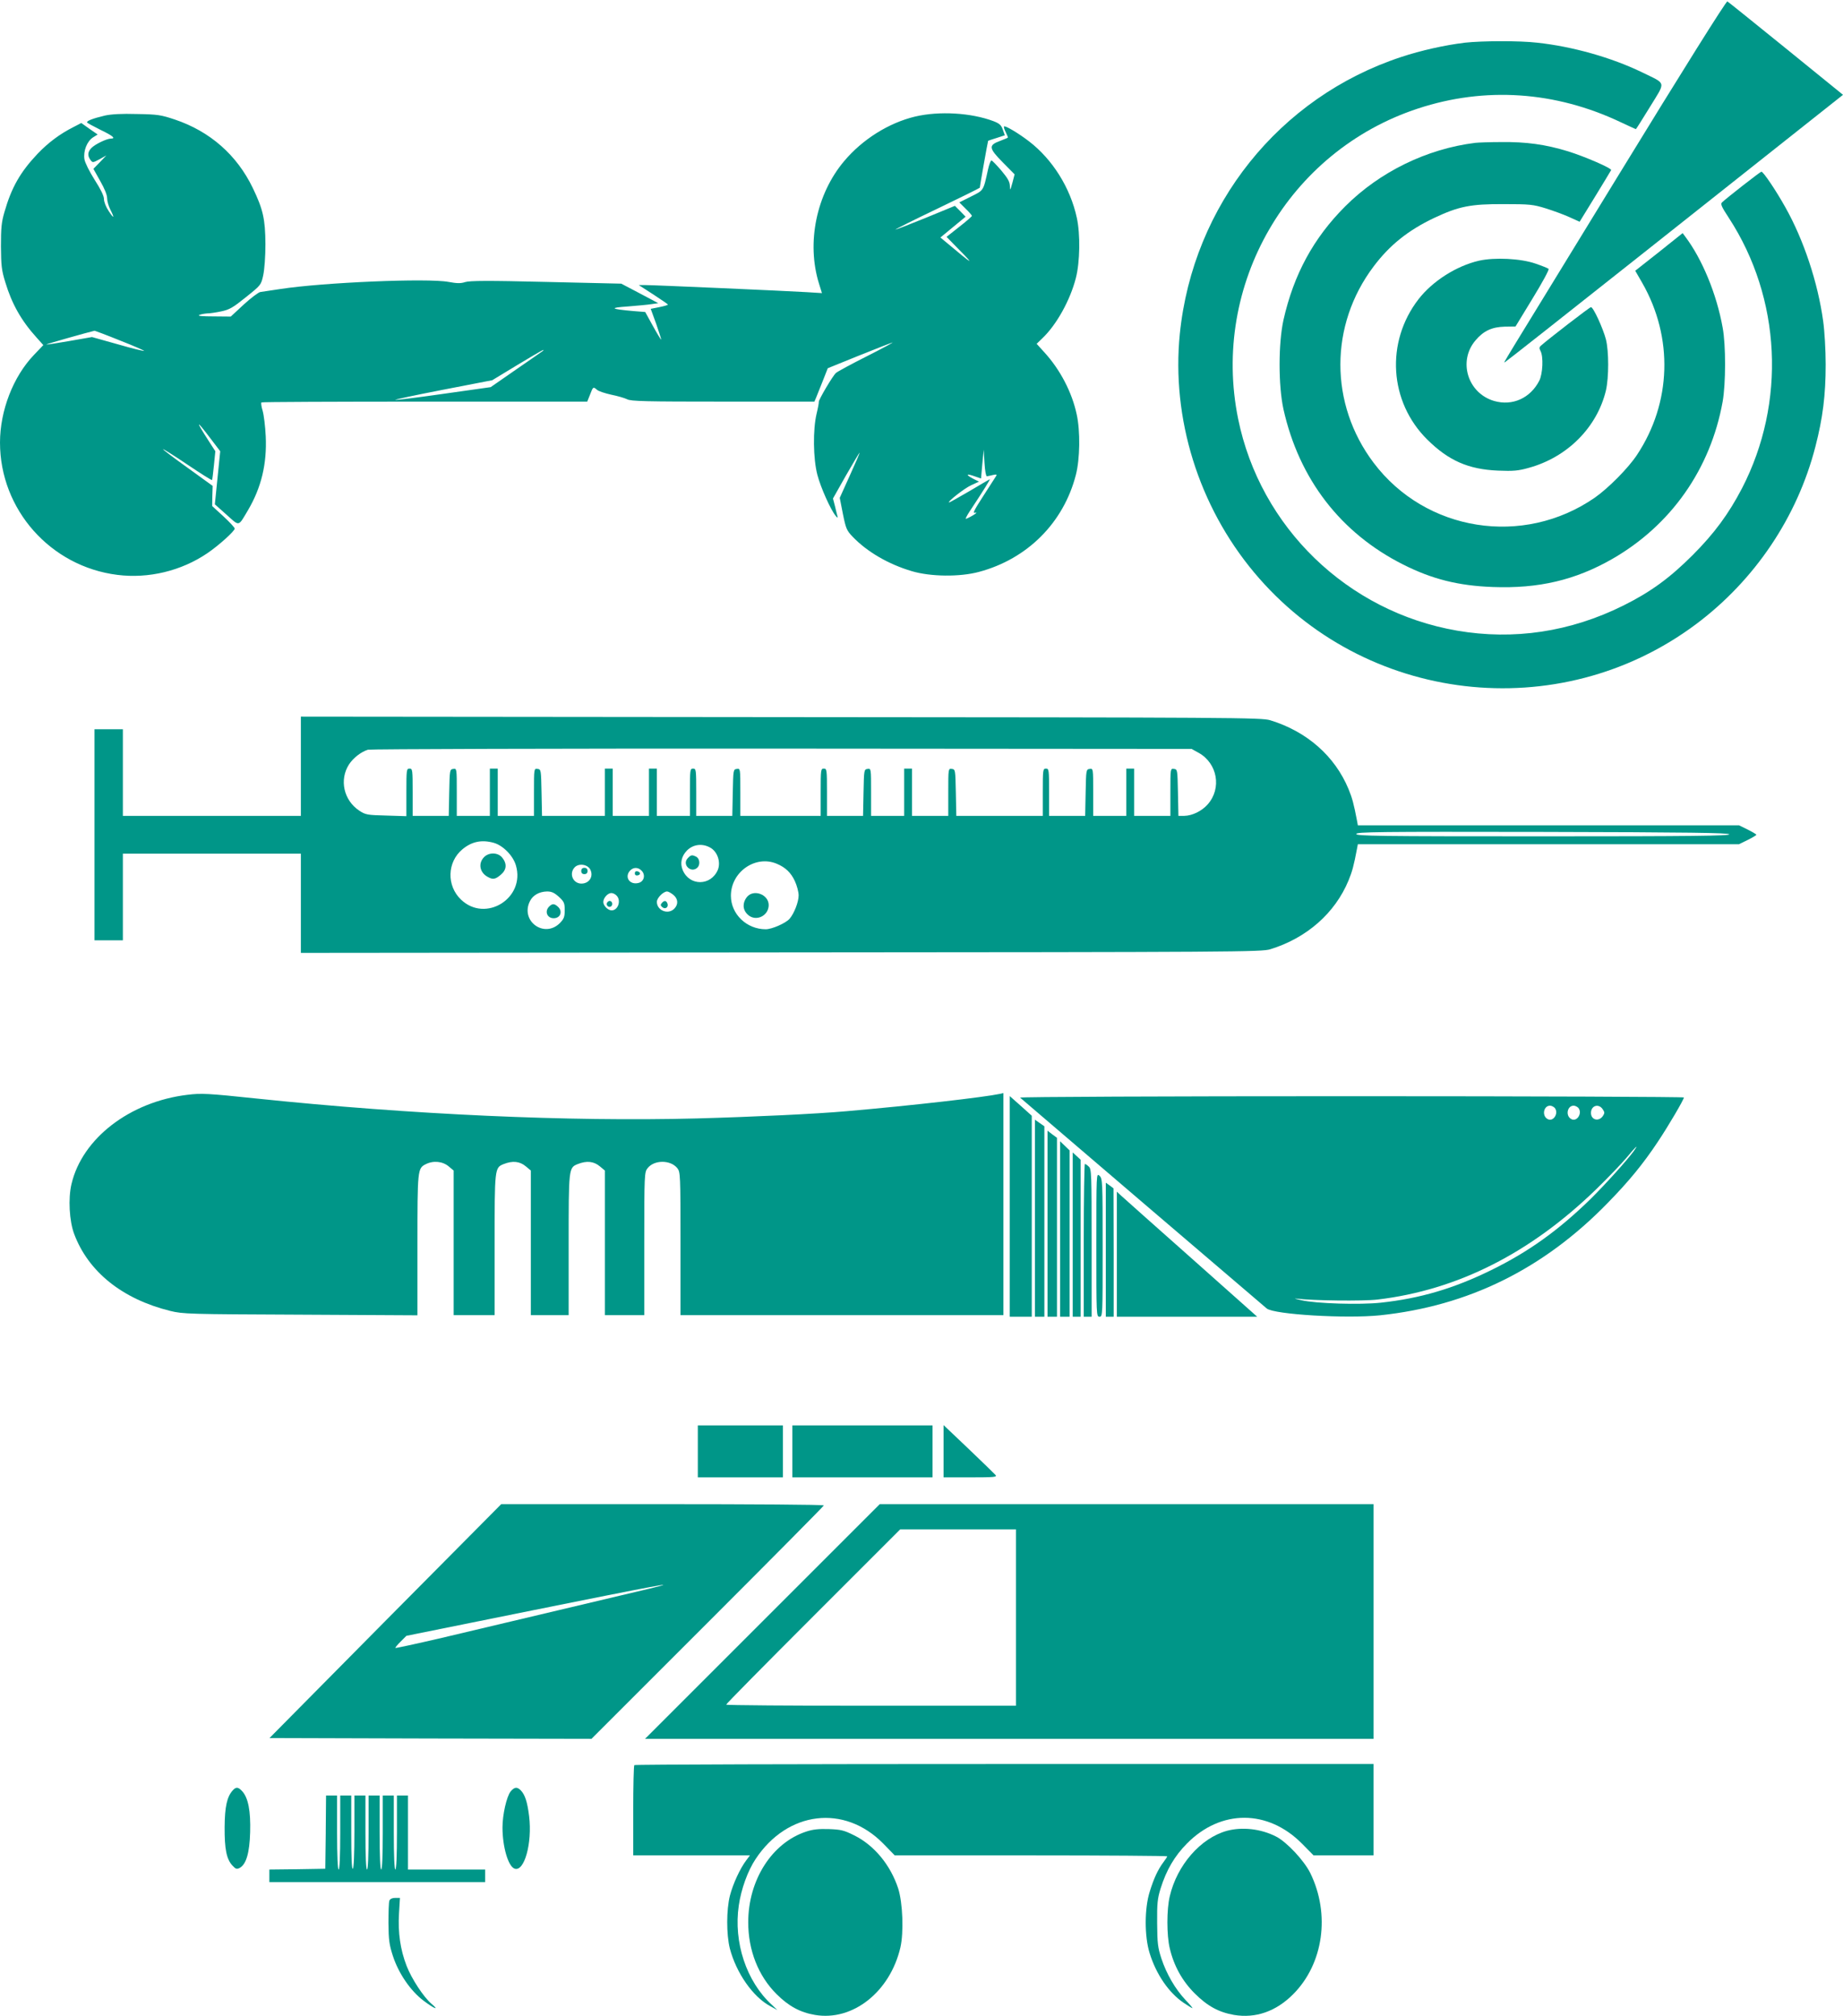
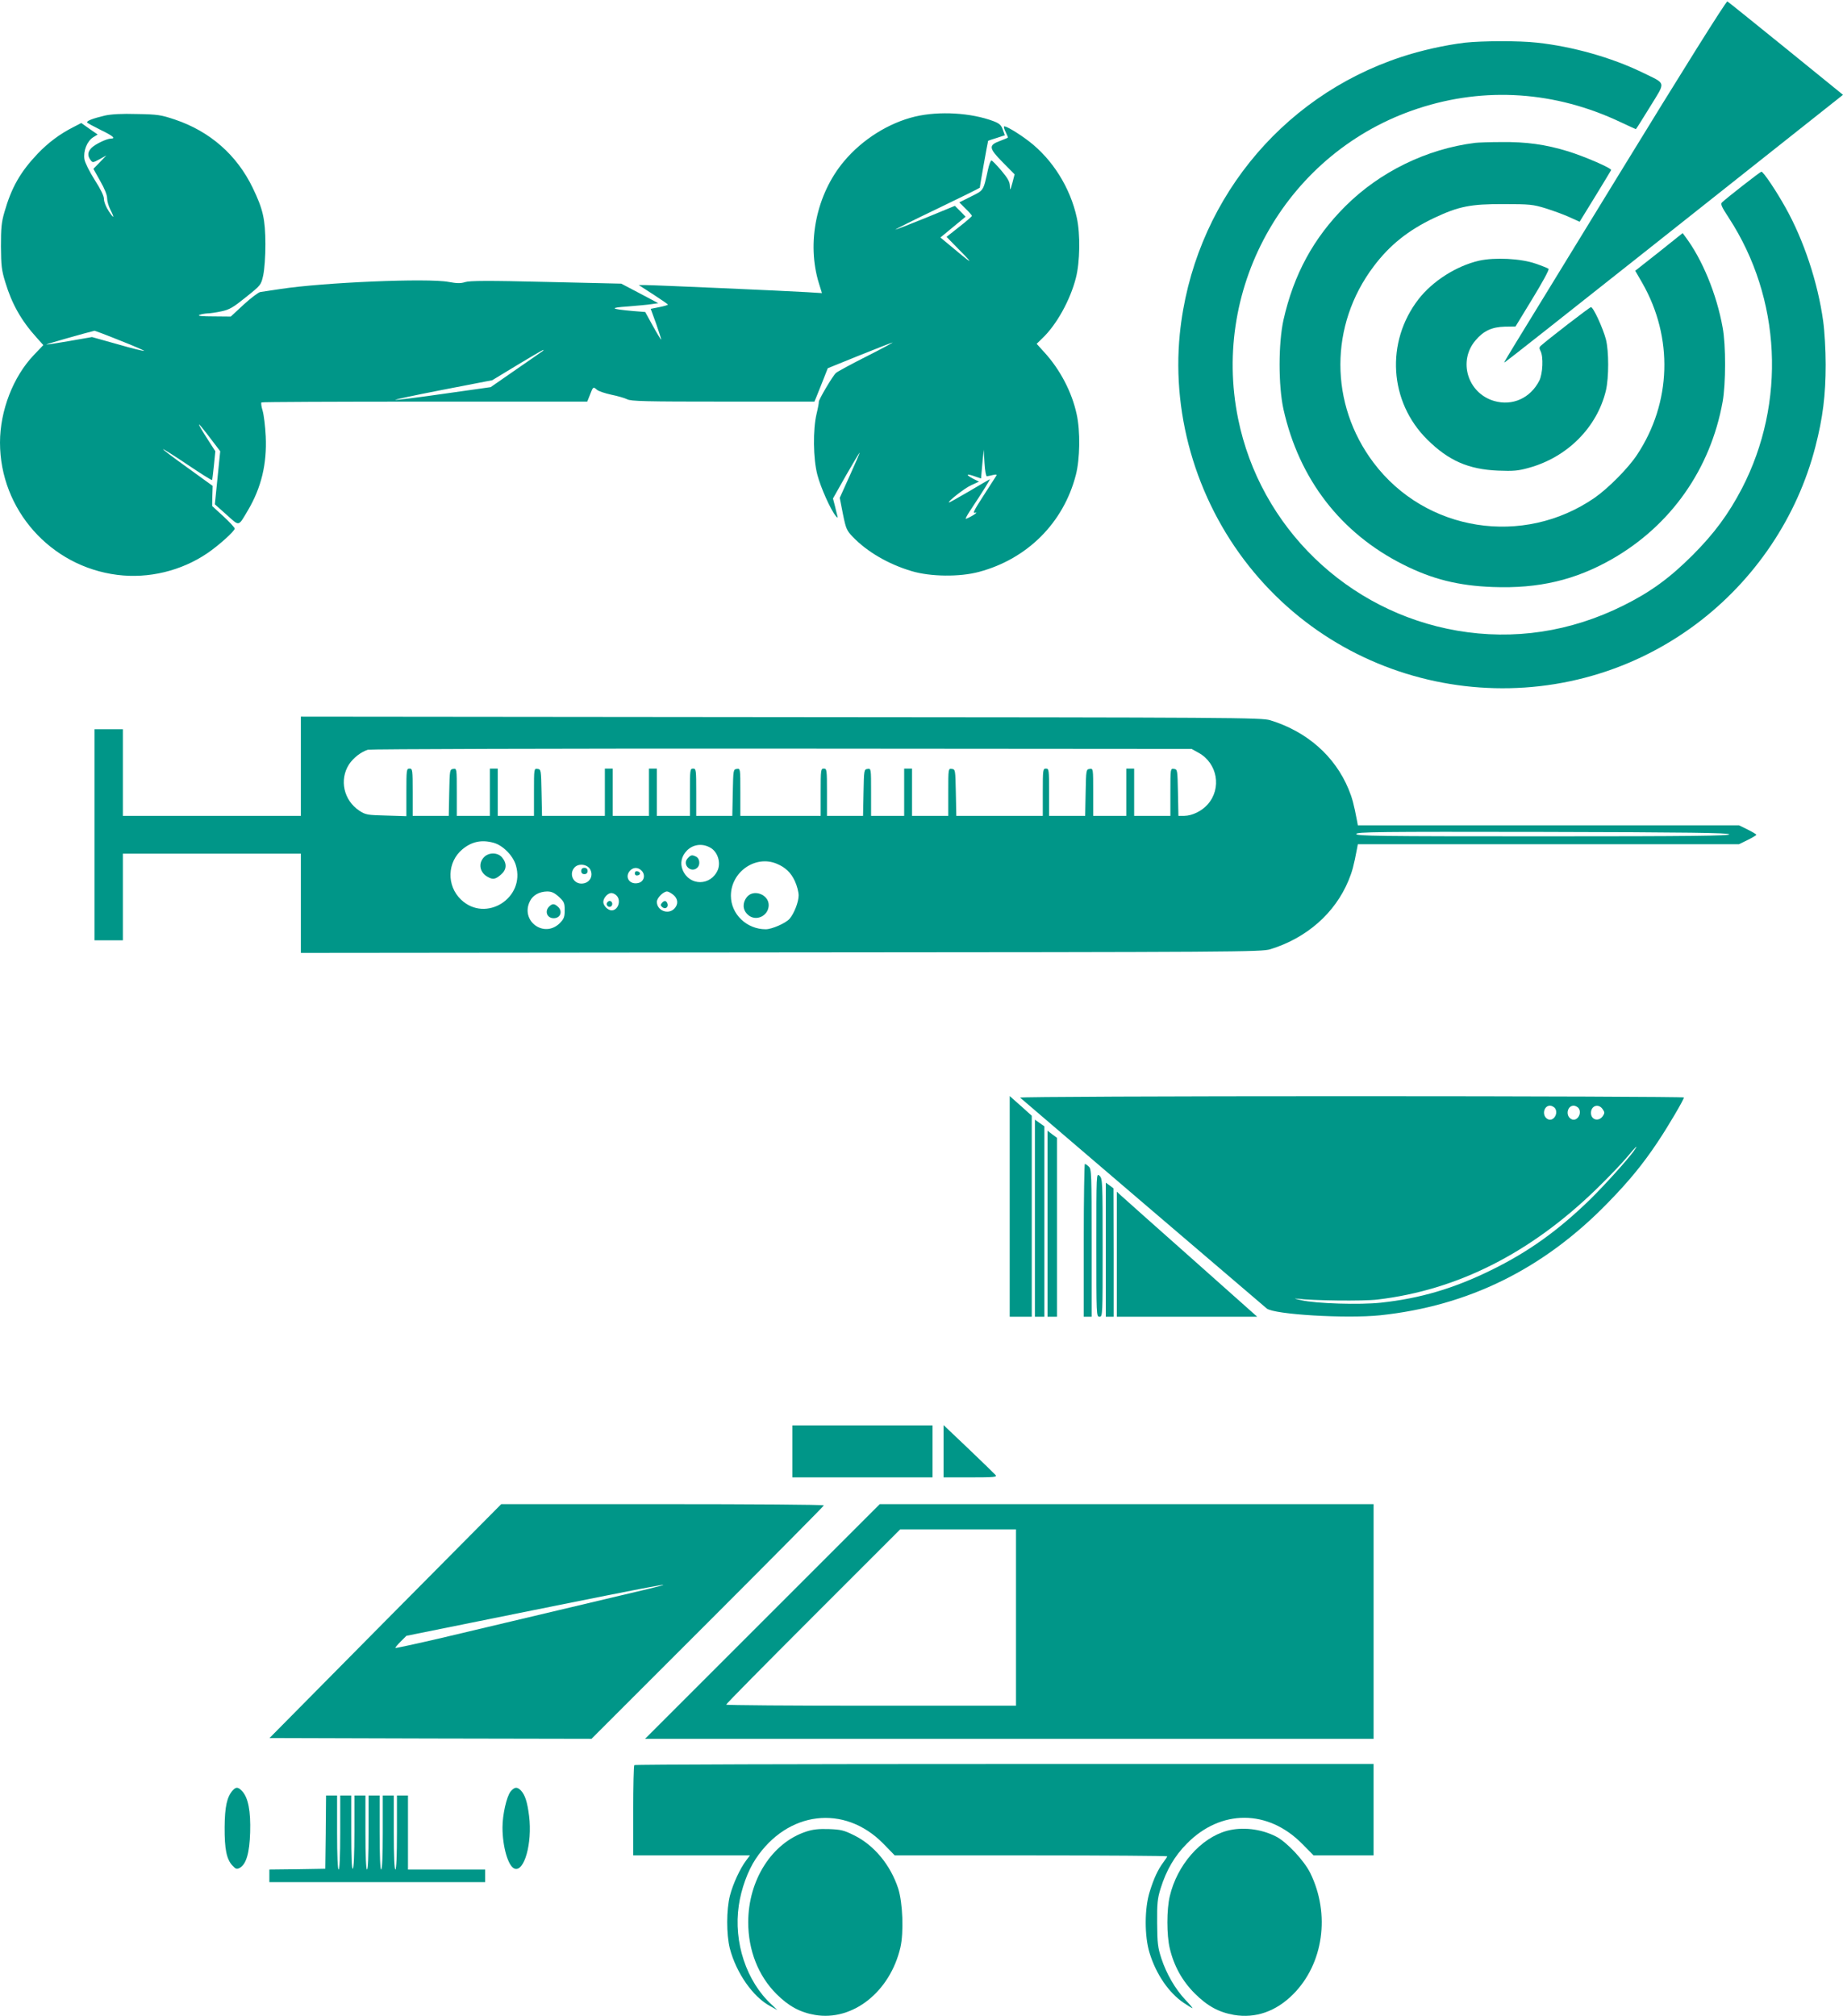
<svg xmlns="http://www.w3.org/2000/svg" version="1.0" width="1170pt" height="1280pt" viewBox="0 0 1170 1280" preserveAspectRatio="xMidYMid meet">
  <g transform="translate(0,1280) scale(0.1,-0.1)" fill="#009688" stroke="none">
    <path d="M10275 11688 c-778 -1270 -729 -1188 -722 -1188 3 0 391 306 864 681 472 374 954 756 1071 849 l212 168 -362 294 c-199 161 -366 296 -372 299 -7 4 -284 -438 -691 -1103z" />
    <path d="M9300 12529 c-125 -15 -279 -49 -405 -91 -774 -255 -1322 -941 -1405 -1757 -54 -538 119 -1094 472 -1516 697 -834 1934 -979 2805 -328 373 279 643 680 758 1128 47 182 65 327 65 520 0 95 -7 212 -16 277 -34 245 -123 514 -240 722 -59 106 -140 226 -152 226 -7 0 -222 -168 -250 -195 -11 -10 -3 -28 43 -98 333 -511 365 -1173 84 -1717 -85 -163 -176 -287 -314 -425 -145 -145 -267 -234 -440 -320 -336 -167 -695 -221 -1055 -159 -696 120 -1250 656 -1390 1345 -173 850 319 1700 1142 1970 425 140 872 110 1287 -87 51 -24 95 -44 96 -44 2 0 42 64 90 142 101 165 106 142 -51 219 -194 94 -442 164 -666 188 -112 13 -349 12 -458 0z" />
    <path d="M665 12066 c-76 -18 -117 -34 -112 -44 3 -4 42 -25 86 -47 79 -38 98 -55 64 -55 -27 -1 -98 -35 -122 -59 -24 -24 -27 -49 -7 -76 14 -19 15 -19 58 4 l43 24 -41 -43 -41 -42 43 -77 c27 -47 44 -88 44 -109 0 -18 9 -50 20 -72 29 -57 24 -62 -10 -10 -17 25 -30 58 -30 76 0 20 -20 61 -59 122 -34 54 -61 108 -65 131 -8 52 16 114 55 139 l29 18 -52 36 -52 37 -50 -26 c-85 -43 -158 -97 -227 -169 -110 -116 -166 -214 -211 -371 -19 -65 -22 -102 -22 -218 1 -122 4 -151 28 -228 41 -136 101 -243 198 -350 l43 -48 -60 -63 c-131 -137 -215 -353 -215 -556 0 -426 321 -787 745 -840 198 -25 406 25 572 138 72 49 173 140 173 156 0 6 -32 41 -71 77 l-72 66 1 64 2 64 -159 115 c-88 63 -158 116 -156 118 2 2 72 -42 155 -98 83 -56 153 -100 156 -98 2 2 7 44 12 93 l9 90 -42 65 c-86 134 -82 139 12 15 l61 -80 -17 -168 -17 -169 74 -66 c84 -75 73 -78 136 28 85 144 121 295 113 469 -3 64 -12 137 -20 164 -8 26 -11 49 -7 52 5 3 472 5 1039 5 l1029 0 18 45 c19 50 20 51 44 30 10 -9 50 -22 90 -31 40 -8 85 -21 101 -29 24 -13 119 -15 609 -15 l580 0 10 23 c5 12 24 60 42 105 l33 84 195 79 c107 43 204 81 215 84 11 3 -61 -36 -160 -86 -99 -50 -188 -98 -198 -107 -20 -17 -112 -173 -109 -184 1 -4 -5 -38 -14 -75 -24 -100 -22 -286 5 -388 21 -81 85 -223 116 -260 10 -13 15 -14 12 -5 -2 8 -10 38 -16 65 l-13 50 83 147 c46 80 85 145 86 144 2 -1 -26 -66 -62 -145 l-64 -142 20 -102 c19 -94 24 -105 62 -145 91 -95 226 -174 374 -218 119 -36 306 -38 428 -5 307 82 537 312 615 616 26 101 29 277 5 385 -30 140 -105 284 -206 394 l-48 53 35 34 c91 86 178 243 214 384 26 101 29 277 6 382 -41 191 -155 372 -304 486 -69 53 -151 101 -158 94 -3 -3 2 -19 11 -37 9 -18 15 -33 13 -34 -2 -2 -24 -11 -50 -21 -74 -27 -71 -46 18 -136 l75 -76 -14 -54 c-14 -50 -15 -51 -16 -19 -1 27 -14 49 -55 98 -30 35 -58 64 -62 63 -5 0 -15 -26 -22 -58 -30 -137 -26 -130 -108 -171 l-74 -37 40 -40 c22 -21 40 -42 40 -46 0 -3 -36 -35 -80 -69 l-81 -64 88 -90 c91 -92 77 -85 -74 42 l-53 44 80 66 80 66 -34 35 -34 34 -187 -77 c-103 -42 -189 -75 -191 -74 -1 2 118 62 267 133 148 71 269 131 269 133 0 9 51 296 53 298 1 1 25 9 54 18 l52 17 -13 36 c-10 29 -21 39 -60 54 -142 53 -342 65 -496 29 -168 -40 -335 -145 -451 -283 -177 -210 -240 -519 -160 -777 l19 -61 -96 6 c-131 8 -971 45 -1024 45 l-43 0 93 -60 c50 -33 92 -61 92 -64 0 -3 -24 -10 -54 -16 l-55 -11 35 -96 c18 -53 33 -98 31 -99 -1 -2 -25 37 -52 86 l-49 89 -76 6 c-145 13 -155 21 -36 29 60 5 129 11 153 15 l42 6 -117 62 -118 62 -477 11 c-368 9 -486 8 -514 -1 -28 -9 -51 -9 -105 1 -131 25 -795 -3 -1068 -45 -58 -9 -115 -17 -127 -19 -11 -1 -59 -37 -105 -79 l-83 -77 -110 1 c-71 0 -103 3 -90 9 11 5 34 9 50 10 17 0 57 6 90 13 52 11 74 24 156 90 96 77 96 77 110 139 8 38 14 118 14 198 -1 159 -15 221 -80 356 -101 210 -272 360 -495 435 -87 29 -108 33 -240 35 -99 3 -164 -1 -205 -10z m97 -1428 c87 -34 155 -64 153 -66 -2 -2 -78 16 -167 42 l-164 46 -143 -25 c-79 -14 -145 -24 -147 -22 -2 2 262 77 306 87 3 0 76 -27 162 -62z m2683 -67 c-6 -4 -82 -58 -170 -118 l-160 -111 -290 -41 c-159 -23 -301 -41 -315 -40 -14 0 119 29 295 63 l320 62 160 97 c155 93 180 107 160 88z m2820 -795 c6 1 23 4 38 8 22 5 27 4 21 -6 -5 -7 -41 -64 -81 -126 -62 -96 -70 -113 -51 -107 13 3 5 -5 -17 -18 -22 -13 -42 -22 -44 -21 -2 2 9 23 24 46 81 122 136 210 128 205 -4 -2 -63 -36 -130 -76 -67 -39 -124 -71 -127 -71 -18 0 98 91 139 109 l50 23 -38 19 c-49 26 -43 34 10 15 l41 -14 8 91 9 92 5 -85 c3 -48 9 -84 15 -84z" />
    <path d="M9365 11893 c-307 -38 -606 -184 -825 -403 -202 -202 -327 -433 -392 -721 -33 -150 -33 -418 0 -568 99 -442 362 -785 759 -985 184 -93 351 -135 570 -143 291 -11 524 44 758 178 373 214 624 571 701 999 20 113 21 358 0 470 -38 213 -130 435 -237 577 l-17 23 -150 -120 -151 -119 45 -78 c198 -347 185 -760 -33 -1090 -55 -84 -183 -213 -269 -273 -454 -314 -1074 -216 -1404 222 -281 373 -281 873 0 1246 102 136 220 230 384 308 157 74 232 89 441 88 166 0 187 -2 268 -27 48 -15 116 -40 151 -56 l64 -29 99 161 c54 88 99 163 101 167 4 12 -167 86 -273 119 -143 44 -267 61 -425 59 -74 0 -148 -3 -165 -5z" />
    <path d="M9390 11145 c-144 -33 -296 -130 -385 -245 -210 -272 -186 -651 55 -890 136 -135 262 -190 450 -198 97 -4 129 -1 193 17 247 67 436 258 492 492 19 83 19 248 0 324 -19 72 -80 205 -95 205 -8 0 -271 -203 -318 -245 -11 -10 -11 -17 -2 -34 19 -36 14 -144 -8 -188 -57 -111 -170 -162 -286 -129 -169 49 -232 254 -118 386 50 59 103 84 185 86 l68 1 109 179 c60 98 106 182 101 187 -4 4 -41 19 -82 33 -94 33 -260 41 -359 19z" />
    <path d="M1910 7935 l0 -315 -565 0 -565 0 0 275 0 275 -90 0 -90 0 0 -670 0 -670 90 0 90 0 0 275 0 275 565 0 565 0 0 -315 0 -315 3048 3 c2895 2 3050 3 3106 20 231 71 411 229 497 437 23 56 33 91 55 208 l4 22 1210 0 1210 0 55 27 c30 15 55 30 55 33 0 3 -25 18 -55 33 l-55 27 -1210 0 -1210 0 -4 23 c-22 116 -32 151 -55 207 -87 210 -265 366 -497 437 -56 17 -211 18 -3106 20 l-3048 3 0 -315z m5700 85 c119 -67 147 -225 57 -327 -38 -43 -98 -72 -149 -73 l-37 0 -3 148 c-3 144 -3 147 -25 150 -23 3 -23 3 -23 -147 l0 -151 -115 0 -115 0 0 150 0 150 -25 0 -25 0 0 -150 0 -150 -105 0 -105 0 0 151 c0 150 0 150 -22 147 -23 -3 -23 -6 -26 -150 l-3 -148 -114 0 -115 0 0 150 c0 143 -1 150 -20 150 -19 0 -20 -7 -20 -150 l0 -150 -275 0 -274 0 -3 148 c-3 144 -3 147 -25 150 -23 3 -23 3 -23 -147 l0 -151 -115 0 -115 0 0 150 0 150 -25 0 -25 0 0 -150 0 -150 -105 0 -105 0 0 151 c0 150 0 150 -22 147 -23 -3 -23 -6 -26 -150 l-3 -148 -114 0 -115 0 0 150 c0 143 -1 150 -20 150 -19 0 -20 -7 -20 -150 l0 -150 -255 0 -255 0 0 151 c0 150 0 150 -22 147 -23 -3 -23 -6 -26 -150 l-3 -148 -114 0 -115 0 0 150 c0 143 -1 150 -20 150 -19 0 -20 -7 -20 -150 l0 -150 -105 0 -105 0 0 150 0 150 -25 0 -25 0 0 -150 0 -150 -115 0 -115 0 0 150 0 150 -25 0 -25 0 0 -150 0 -150 -200 0 -199 0 -3 148 c-3 144 -3 147 -25 150 -23 3 -23 3 -23 -147 l0 -151 -115 0 -115 0 0 150 0 150 -25 0 -25 0 0 -150 0 -150 -105 0 -105 0 0 151 c0 150 0 150 -22 147 -23 -3 -23 -6 -26 -150 l-3 -148 -114 0 -115 0 0 150 c0 143 -1 150 -20 150 -19 0 -20 -7 -20 -151 l0 -151 -128 4 c-121 3 -131 5 -171 31 -99 66 -128 196 -65 294 28 42 76 79 120 93 16 4 1199 8 2629 7 l2600 -2 45 -25z m3368 -517 c3 -10 -238 -13 -1182 -13 -1049 0 -1186 2 -1186 15 0 13 135 15 1182 13 934 -2 1182 -6 1186 -15z m-7844 -54 c58 -16 123 -81 141 -143 62 -208 -192 -367 -348 -218 -93 88 -89 239 9 320 59 49 122 62 198 41z m1382 -35 c41 -28 60 -90 41 -137 -44 -103 -180 -104 -223 -1 -18 43 -8 88 27 124 42 42 104 47 155 14z m415 -98 c55 -23 90 -56 115 -110 13 -28 24 -69 24 -91 0 -42 -29 -116 -58 -149 -25 -28 -112 -66 -151 -66 -121 0 -221 96 -221 213 0 151 156 260 291 203z m-1183 -38 c21 -44 -8 -88 -57 -88 -53 0 -80 62 -44 102 26 29 84 21 101 -14z m327 -8 c24 -27 13 -68 -22 -76 -50 -13 -86 29 -60 70 21 31 57 34 82 6z m-527 -164 c33 -31 37 -39 37 -85 0 -43 -5 -55 -31 -82 -100 -99 -254 15 -189 141 19 37 59 59 108 60 29 0 46 -8 75 -34z m726 13 c31 -25 34 -61 6 -89 -39 -39 -110 -11 -110 44 0 25 41 66 65 66 7 0 24 -9 39 -21z m-360 -5 c31 -31 10 -94 -31 -94 -24 0 -53 30 -53 53 0 26 28 57 51 57 10 0 25 -7 33 -16z" />
-     <path d="M3072 7357 c-38 -40 -26 -98 25 -125 32 -18 48 -15 82 14 37 31 41 69 10 108 -27 35 -86 36 -117 3z" />
+     <path d="M3072 7357 c-38 -40 -26 -98 25 -125 32 -18 48 -15 82 14 37 31 41 69 10 108 -27 35 -86 36 -117 3" />
    <path d="M4365 7350 c-37 -41 24 -97 63 -58 18 18 14 56 -7 68 -27 14 -35 13 -56 -10z" />
    <path d="M4741 7104 c-28 -36 -27 -79 4 -109 49 -50 134 -13 135 58 0 69 -97 104 -139 51z" />
    <path d="M3690 7270 c0 -13 7 -20 20 -20 13 0 20 7 20 20 0 13 -7 20 -20 20 -13 0 -20 -7 -20 -20z" />
    <path d="M4030 7255 c0 -10 7 -15 18 -13 21 4 19 22 -2 26 -10 2 -16 -3 -16 -13z" />
    <path d="M3486 7044 c-30 -30 -13 -74 29 -74 43 0 59 44 27 73 -23 21 -36 21 -56 1z" />
    <path d="M4201 7066 c-9 -10 -8 -16 4 -26 19 -16 41 1 32 24 -8 20 -21 20 -36 2z" />
    <path d="M3854 7069 c-10 -17 13 -36 27 -22 12 12 4 33 -11 33 -5 0 -12 -5 -16 -11z" />
-     <path d="M1190 5849 c-366 -44 -668 -277 -736 -566 -22 -92 -14 -236 17 -318 90 -240 306 -413 609 -488 82 -20 113 -21 828 -24 l742 -4 0 446 c0 479 1 487 52 513 49 25 108 19 147 -14 l31 -26 0 -459 0 -459 130 0 130 0 0 445 c0 487 0 491 57 514 58 23 103 18 142 -15 l31 -26 0 -459 0 -459 120 0 120 0 0 445 c0 487 0 491 57 514 58 23 103 18 142 -15 l31 -26 0 -459 0 -459 125 0 125 0 0 454 c0 442 1 454 21 479 42 54 146 54 189 0 19 -25 20 -37 20 -479 l0 -454 1025 0 1025 0 0 705 0 705 -22 -5 c-98 -21 -556 -74 -973 -110 -190 -17 -588 -36 -951 -46 -813 -21 -1814 24 -2792 126 -314 33 -354 35 -442 24z" />
    <path d="M6410 5141 l0 -701 70 0 70 0 0 638 0 638 -70 63 -70 62 0 -700z" />
    <path d="M6476 5831 c20 -18 1551 -1327 1566 -1339 48 -38 503 -65 719 -43 561 59 1037 294 1444 712 136 139 226 249 319 389 67 100 166 269 166 282 0 4 -950 8 -2112 8 -1173 0 -2108 -4 -2102 -9z m3394 -65 c28 -35 -11 -93 -47 -70 -36 22 -23 84 17 84 10 0 23 -7 30 -14z m150 0 c28 -35 -11 -93 -47 -70 -36 22 -23 84 17 84 10 0 23 -7 30 -14z m154 -8 c13 -19 14 -25 2 -43 -26 -39 -76 -26 -76 19 0 46 48 62 74 24z m198 -266 c-42 -58 -180 -211 -276 -306 -204 -199 -394 -335 -631 -451 -237 -116 -449 -179 -700 -206 -132 -14 -410 -6 -505 16 -36 8 -49 12 -30 10 100 -13 423 -17 515 -6 508 60 972 295 1392 704 73 71 158 160 190 198 59 71 79 90 45 41z" />
    <path d="M6570 5066 l0 -626 30 0 30 0 0 604 0 605 -30 21 -30 21 0 -625z" />
    <path d="M6650 5030 l0 -590 30 0 30 0 0 568 0 568 -30 22 -30 23 0 -591z" />
-     <path d="M6730 4997 l0 -557 30 0 30 0 0 528 0 528 -30 29 -30 29 0 -557z" />
-     <path d="M6810 4962 l0 -522 25 0 25 0 0 498 0 499 -25 23 -25 23 0 -521z" />
    <path d="M6880 4925 l0 -485 25 0 25 0 0 468 c0 442 -1 470 -18 485 -10 10 -21 17 -25 17 -3 0 -7 -218 -7 -485z" />
    <path d="M6960 4897 c0 -450 0 -457 20 -457 20 0 20 7 20 438 0 426 -1 439 -20 457 -20 18 -20 17 -20 -438z" />
    <path d="M7020 4865 l0 -425 25 0 25 0 0 408 -1 407 -24 18 -25 18 0 -426z" />
    <path d="M7090 4837 l0 -397 445 0 446 0 -418 372 c-230 204 -430 382 -445 396 l-28 26 0 -397z" />
-     <path d="M4430 3585 l0 -165 270 0 270 0 0 165 0 165 -270 0 -270 0 0 -165z" />
    <path d="M5030 3585 l0 -165 445 0 445 0 0 165 0 165 -445 0 -445 0 0 -165z" />
    <path d="M5990 3586 l0 -166 171 0 c151 0 170 2 159 15 -7 8 -84 83 -171 166 l-159 151 0 -166z" />
    <path d="M2446 2508 l-735 -743 1022 -3 1022 -2 737 737 c406 406 738 741 738 745 0 5 -461 8 -1024 8 l-1024 0 -736 -742z m1679 206 c-96 -23 -701 -166 -1320 -313 -159 -37 -292 -66 -295 -64 -2 2 13 20 33 40 l37 37 802 162 c759 153 971 193 743 138z" />
    <path d="M4840 2505 l-745 -745 2313 0 2312 0 0 745 0 745 -1568 0 -1567 0 -745 -745z m1610 25 l0 -560 -920 0 c-506 0 -920 3 -920 7 0 5 249 257 552 560 l553 553 367 0 368 0 0 -560z" />
    <path d="M4027 1593 c-4 -3 -7 -134 -7 -290 l0 -283 371 0 370 0 -24 -32 c-39 -52 -83 -147 -103 -223 -23 -90 -23 -246 -1 -335 41 -157 147 -309 258 -368 l44 -24 -36 34 c-161 148 -243 397 -209 629 15 105 57 221 107 296 202 305 563 349 810 98 l73 -75 865 0 c476 0 865 -3 865 -6 0 -3 -11 -20 -24 -37 -35 -47 -61 -103 -87 -187 -34 -107 -34 -283 -1 -390 42 -136 122 -252 216 -316 28 -19 53 -34 56 -34 3 0 -17 24 -45 53 -65 70 -119 163 -152 262 -23 71 -26 96 -27 225 -1 125 2 155 22 220 37 118 89 206 167 285 216 219 515 218 732 -2 l72 -73 191 0 190 0 0 290 0 290 -2343 0 c-1289 0 -2347 -3 -2350 -7z" />
    <path d="M1477 1432 c-36 -40 -50 -103 -51 -232 -1 -139 12 -205 50 -245 20 -22 27 -24 45 -15 42 23 63 94 67 226 4 135 -12 220 -51 262 -25 27 -39 28 -60 4z" />
    <path d="M3241 1425 c-25 -33 -51 -146 -51 -228 0 -122 36 -246 76 -261 62 -24 114 161 93 333 -11 90 -26 136 -53 164 -24 24 -41 21 -65 -8z" />
    <path d="M2068 1168 l-3 -233 -177 -3 -178 -2 0 -40 0 -40 685 0 685 0 0 40 0 40 -245 0 -245 0 0 235 0 235 -35 0 -35 0 0 -235 c0 -150 -4 -235 -10 -235 -6 0 -10 85 -10 235 l0 235 -35 0 -35 0 0 -235 c0 -150 -4 -235 -10 -235 -6 0 -10 85 -10 235 l0 235 -35 0 -35 0 0 -235 c0 -150 -4 -235 -10 -235 -6 0 -10 85 -10 235 l0 235 -35 0 -35 0 0 -229 c0 -143 -4 -232 -10 -236 -7 -4 -10 75 -10 229 l0 236 -35 0 -35 0 0 -235 c0 -150 -4 -235 -10 -235 -6 0 -10 85 -10 235 l0 235 -35 0 -35 0 -2 -232z" />
    <path d="M5118 1171 c-217 -71 -368 -307 -368 -576 0 -178 64 -340 179 -455 77 -77 150 -117 245 -133 239 -41 476 146 542 428 22 96 15 284 -14 375 -49 149 -152 274 -279 337 -66 33 -85 37 -161 40 -65 2 -102 -2 -144 -16z" />
    <path d="M7789 1176 c-167 -46 -317 -218 -363 -416 -20 -83 -20 -247 0 -330 26 -111 79 -207 158 -286 81 -81 153 -120 250 -137 137 -23 267 22 376 132 192 193 236 508 108 769 -39 79 -150 198 -218 232 -96 49 -214 62 -311 36z" />
-     <path d="M2472 733 c-4 -10 -6 -74 -6 -143 1 -107 5 -137 28 -208 36 -111 112 -222 194 -284 67 -51 105 -66 52 -21 -50 42 -127 159 -159 242 -40 104 -55 210 -48 332 l6 99 -30 0 c-19 0 -32 -6 -37 -17z" />
  </g>
</svg>